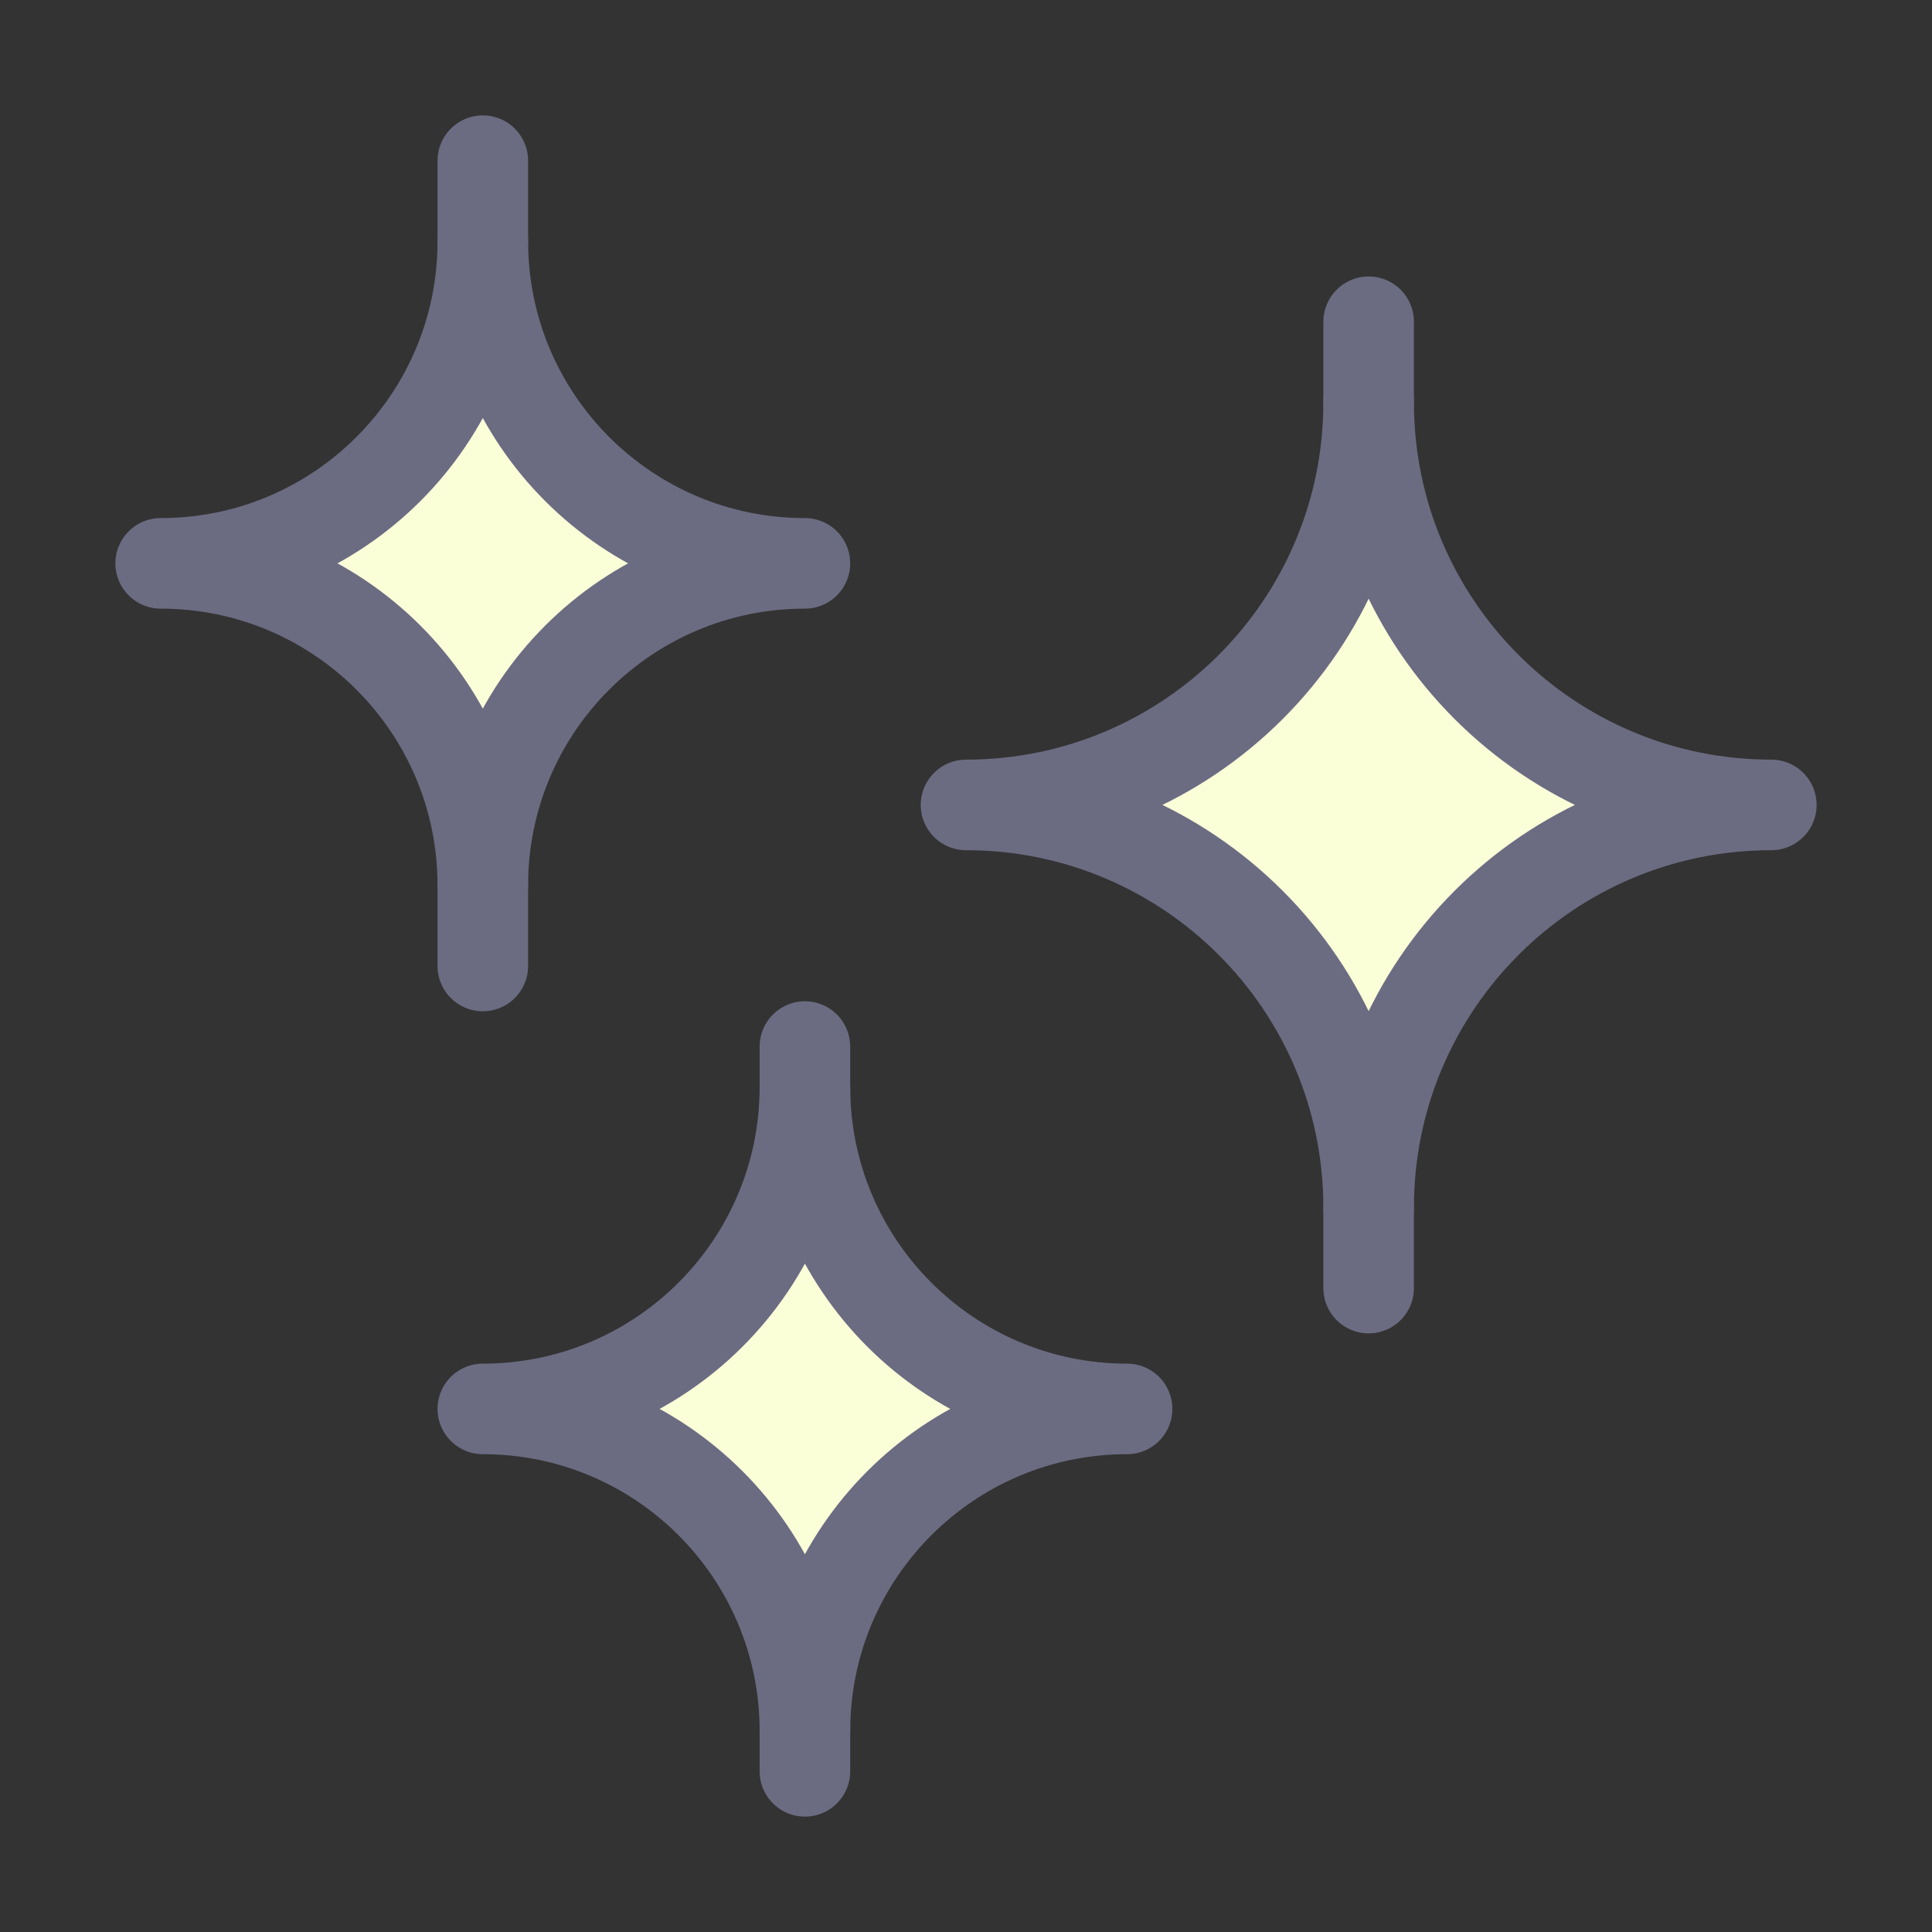
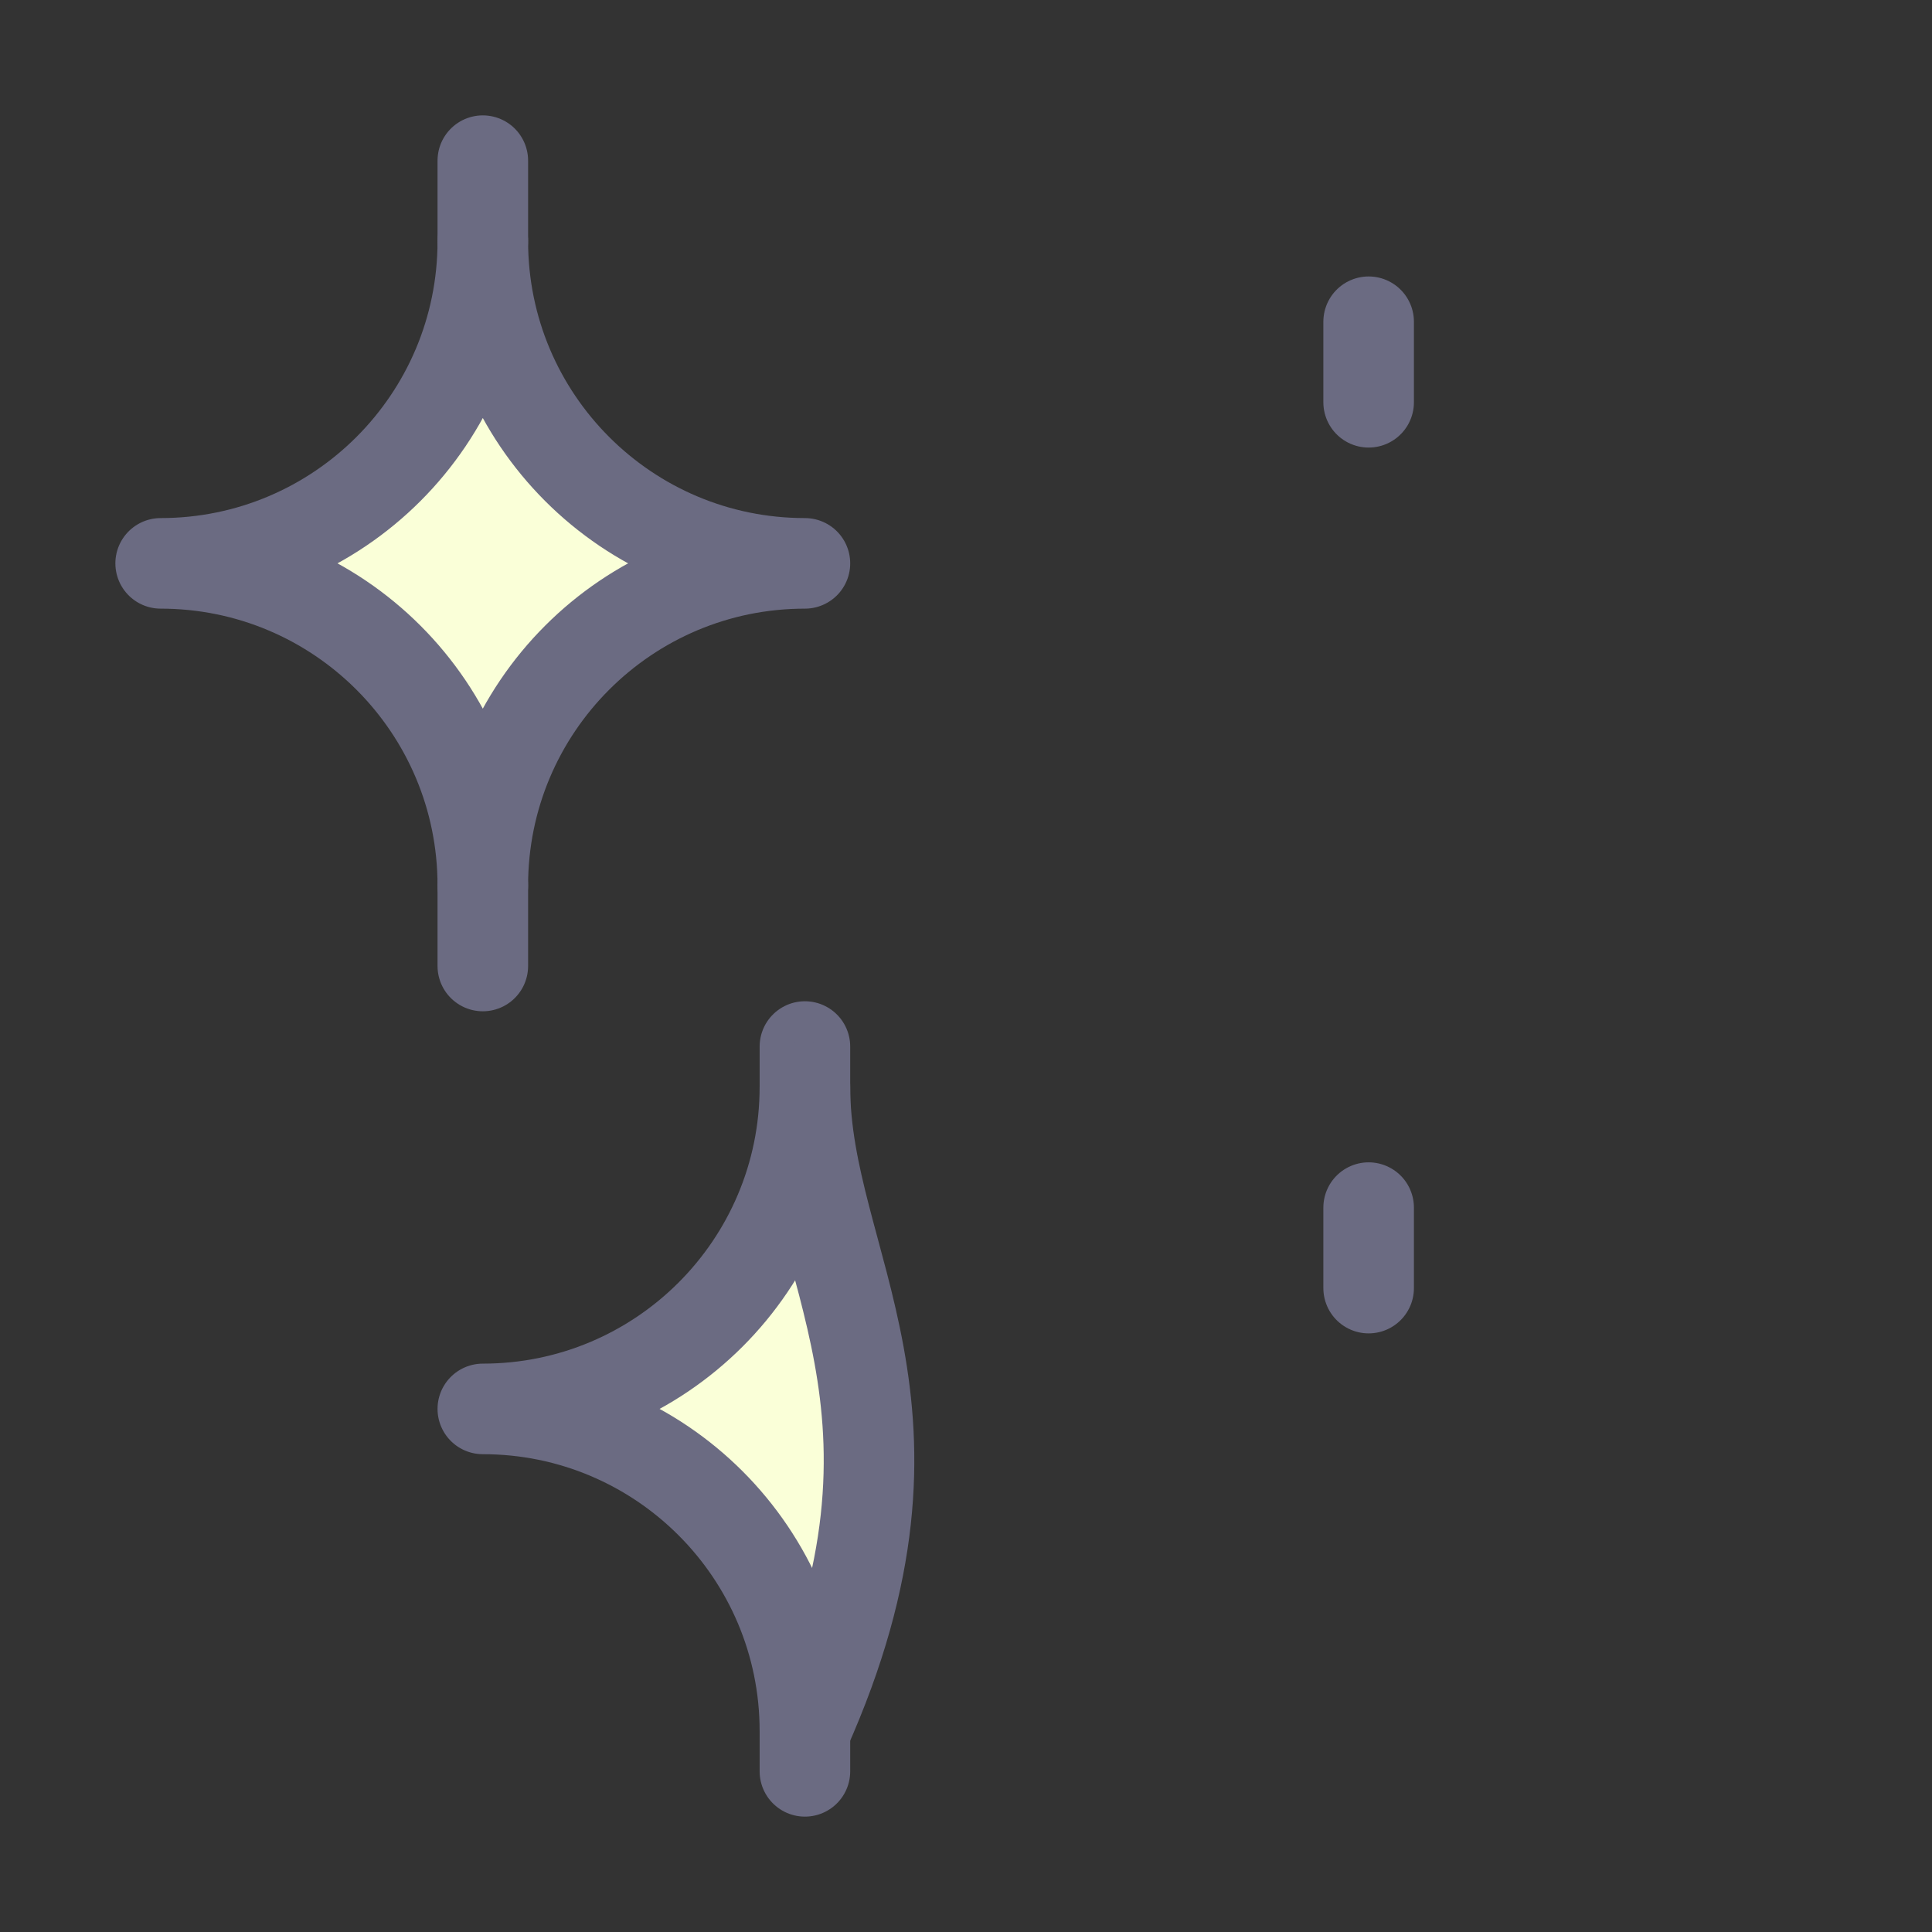
<svg xmlns="http://www.w3.org/2000/svg" width="32" height="32" viewBox="0 0 32 32" fill="none">
  <rect x="0" y="0" width="32" height="32" fill="#333333" stroke="none" />
  <path fill-rule="evenodd" clip-rule="evenodd" d="M7.997 3.995C7.997 6.942 5.608 9.331 2.661 9.331C5.608 9.331 7.997 11.719 7.997 14.666C7.997 11.719 10.385 9.331 13.332 9.331C10.385 9.331 7.997 6.942 7.997 3.995Z" fill="#FAFFD8" stroke="#6B6B82" stroke-width="1.5" stroke-linecap="round" stroke-linejoin="round" />
-   <path fill-rule="evenodd" clip-rule="evenodd" d="M22.669 20.002C22.669 16.318 19.683 13.332 16 13.332C19.683 13.332 22.669 10.346 22.669 6.663C22.669 10.346 25.655 13.332 29.339 13.332C25.655 13.332 22.669 16.318 22.669 20.002Z" fill="#FAFFD8" stroke="#6B6B82" stroke-width="1.5" stroke-linecap="round" stroke-linejoin="round" />
  <path d="M22.669 20.002V21.335" stroke="#6B6B82" stroke-width="1.5" stroke-linecap="round" stroke-linejoin="round" />
  <path d="M22.669 6.663V5.329" stroke="#6B6B82" stroke-width="1.5" stroke-linecap="round" stroke-linejoin="round" />
  <path d="M13.332 28.005V29.339" stroke="#6B6B82" stroke-width="1.5" stroke-linecap="round" stroke-linejoin="round" />
  <path d="M13.332 18.668V17.334" stroke="#6B6B82" stroke-width="1.5" stroke-linecap="round" stroke-linejoin="round" />
  <path d="M7.997 14.666V16" stroke="#6B6B82" stroke-width="1.5" stroke-linecap="round" stroke-linejoin="round" />
  <path d="M7.997 2.661V3.995" stroke="#6B6B82" stroke-width="1.5" stroke-linecap="round" stroke-linejoin="round" />
-   <path fill-rule="evenodd" clip-rule="evenodd" d="M13.332 18.001C13.332 20.948 10.943 23.336 7.997 23.336C10.943 23.336 13.332 25.725 13.332 28.672C13.332 25.725 15.721 23.336 18.668 23.336C15.721 23.336 13.332 20.948 13.332 18.001Z" fill="#FAFFD8" stroke="#6B6B82" stroke-width="1.5" stroke-linecap="round" stroke-linejoin="round" />
+   <path fill-rule="evenodd" clip-rule="evenodd" d="M13.332 18.001C13.332 20.948 10.943 23.336 7.997 23.336C10.943 23.336 13.332 25.725 13.332 28.672C15.721 23.336 13.332 20.948 13.332 18.001Z" fill="#FAFFD8" stroke="#6B6B82" stroke-width="1.5" stroke-linecap="round" stroke-linejoin="round" />
</svg>